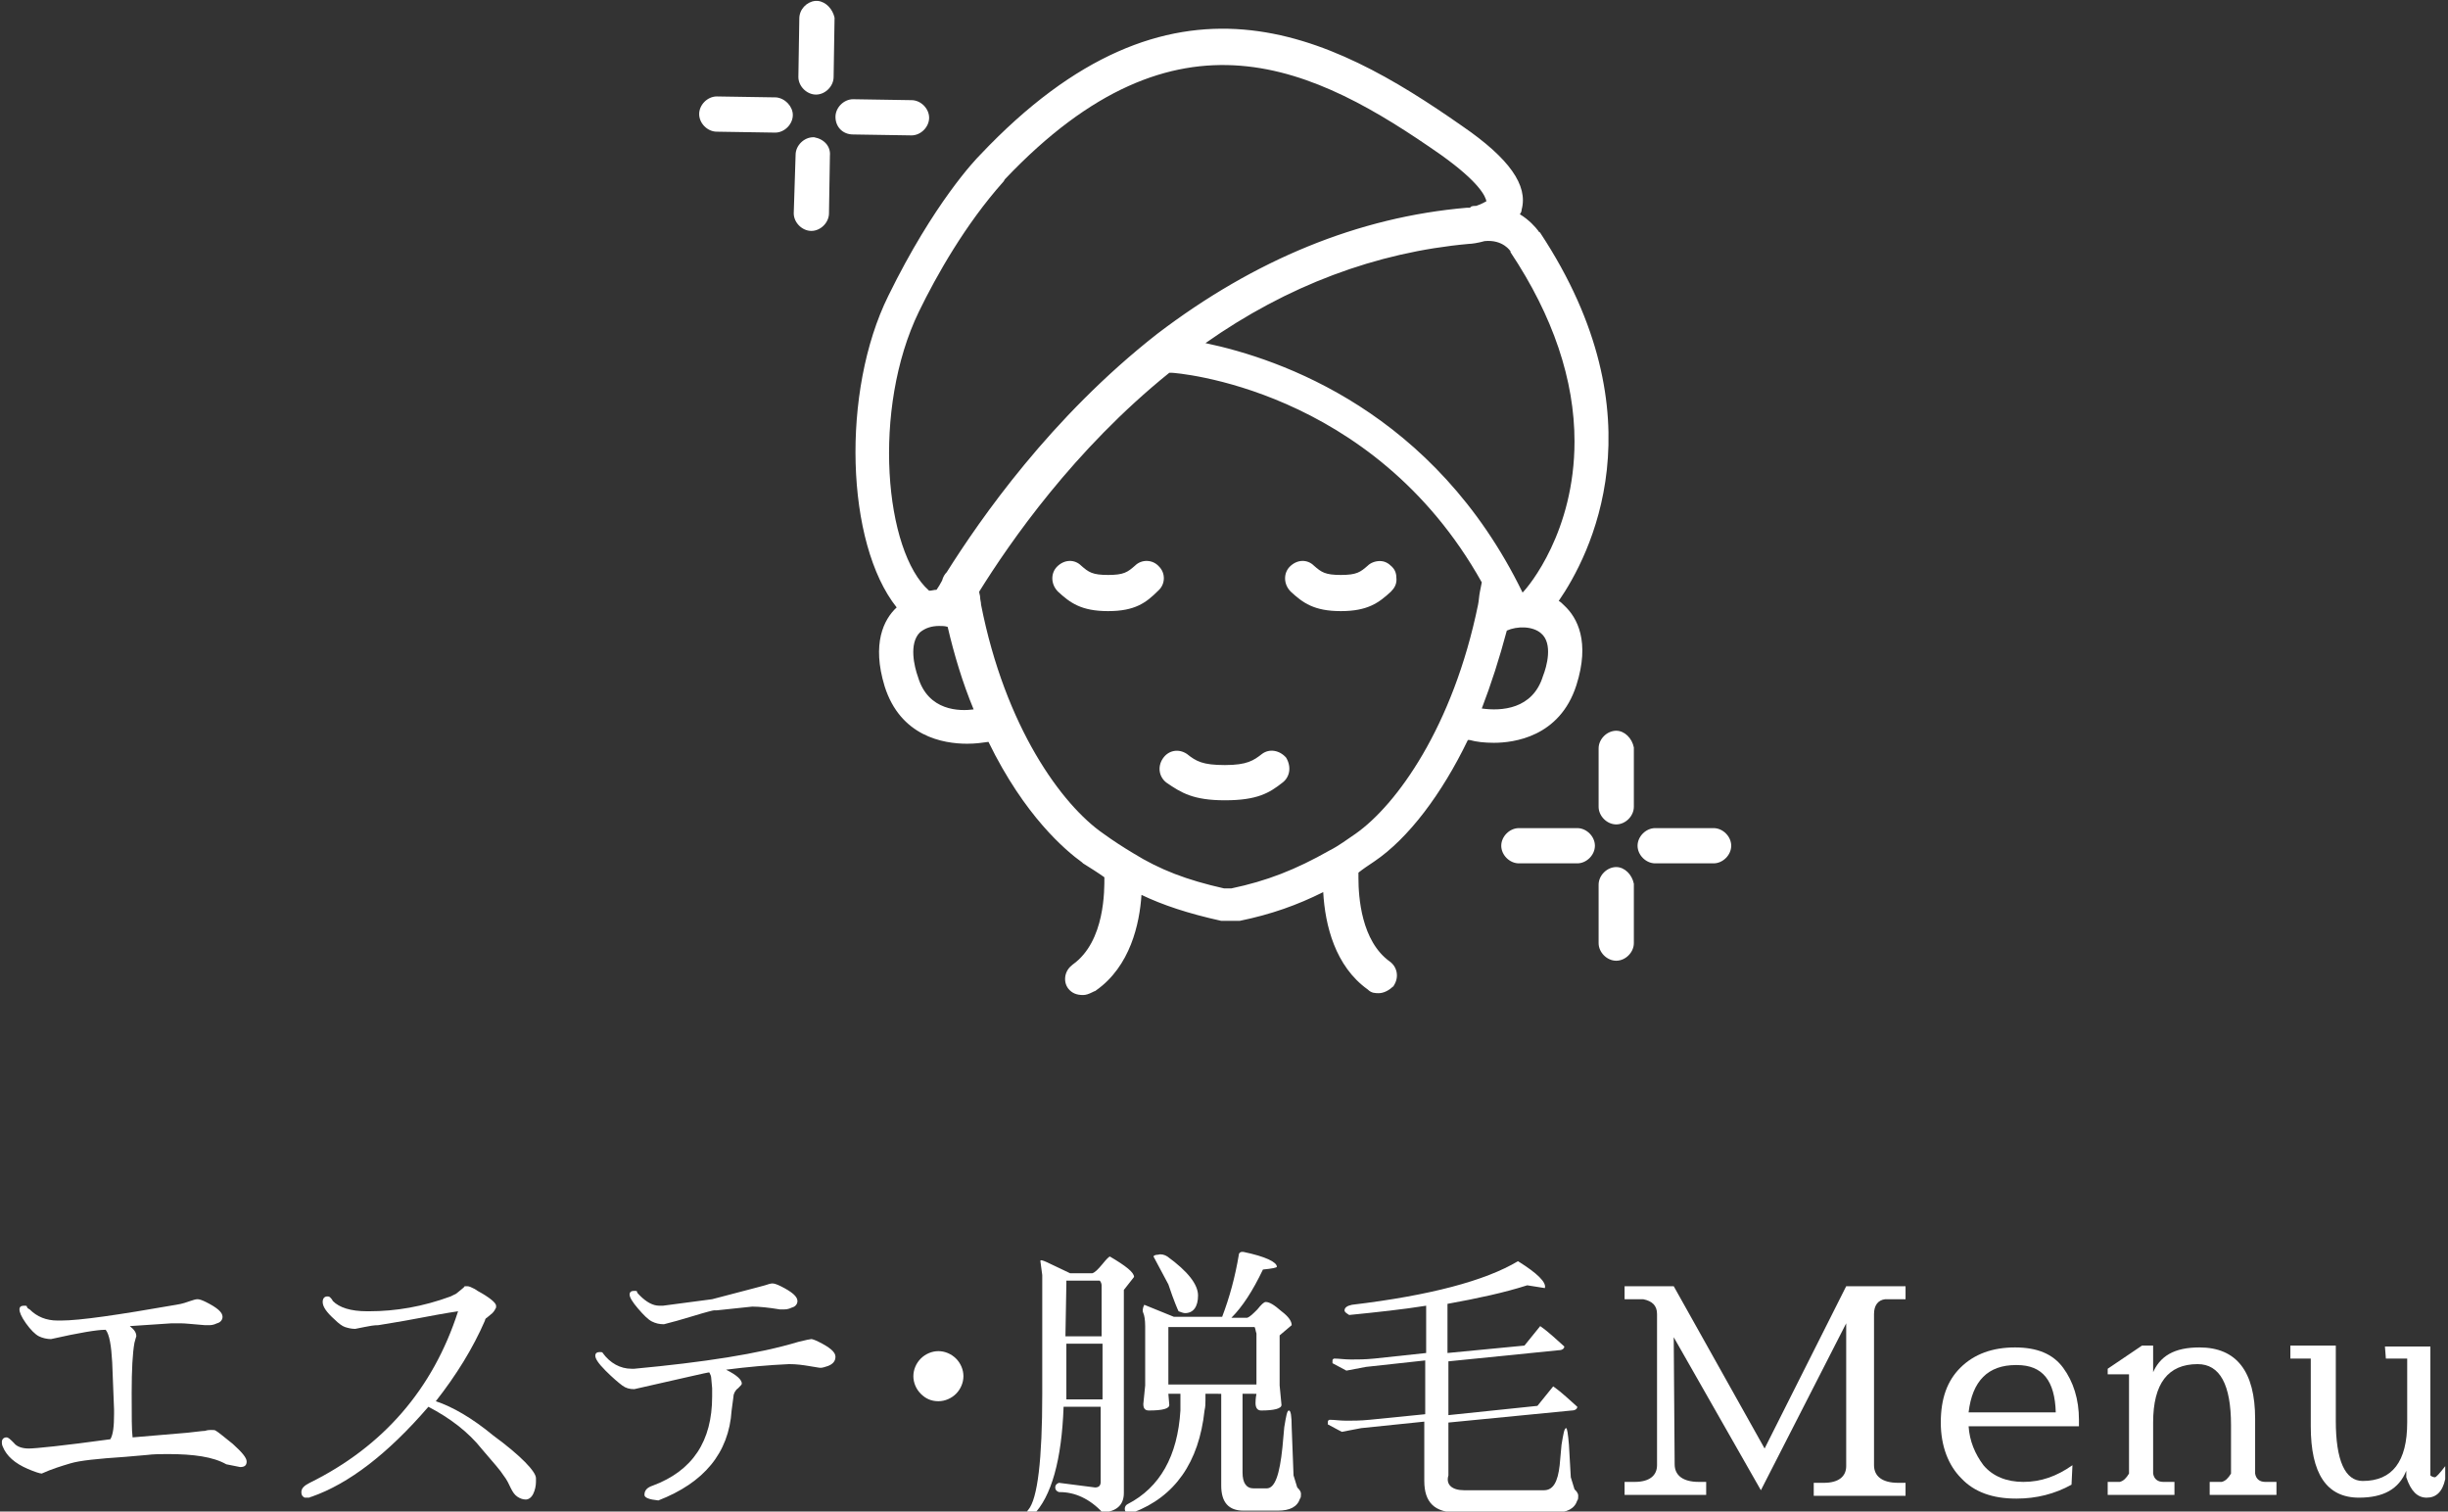
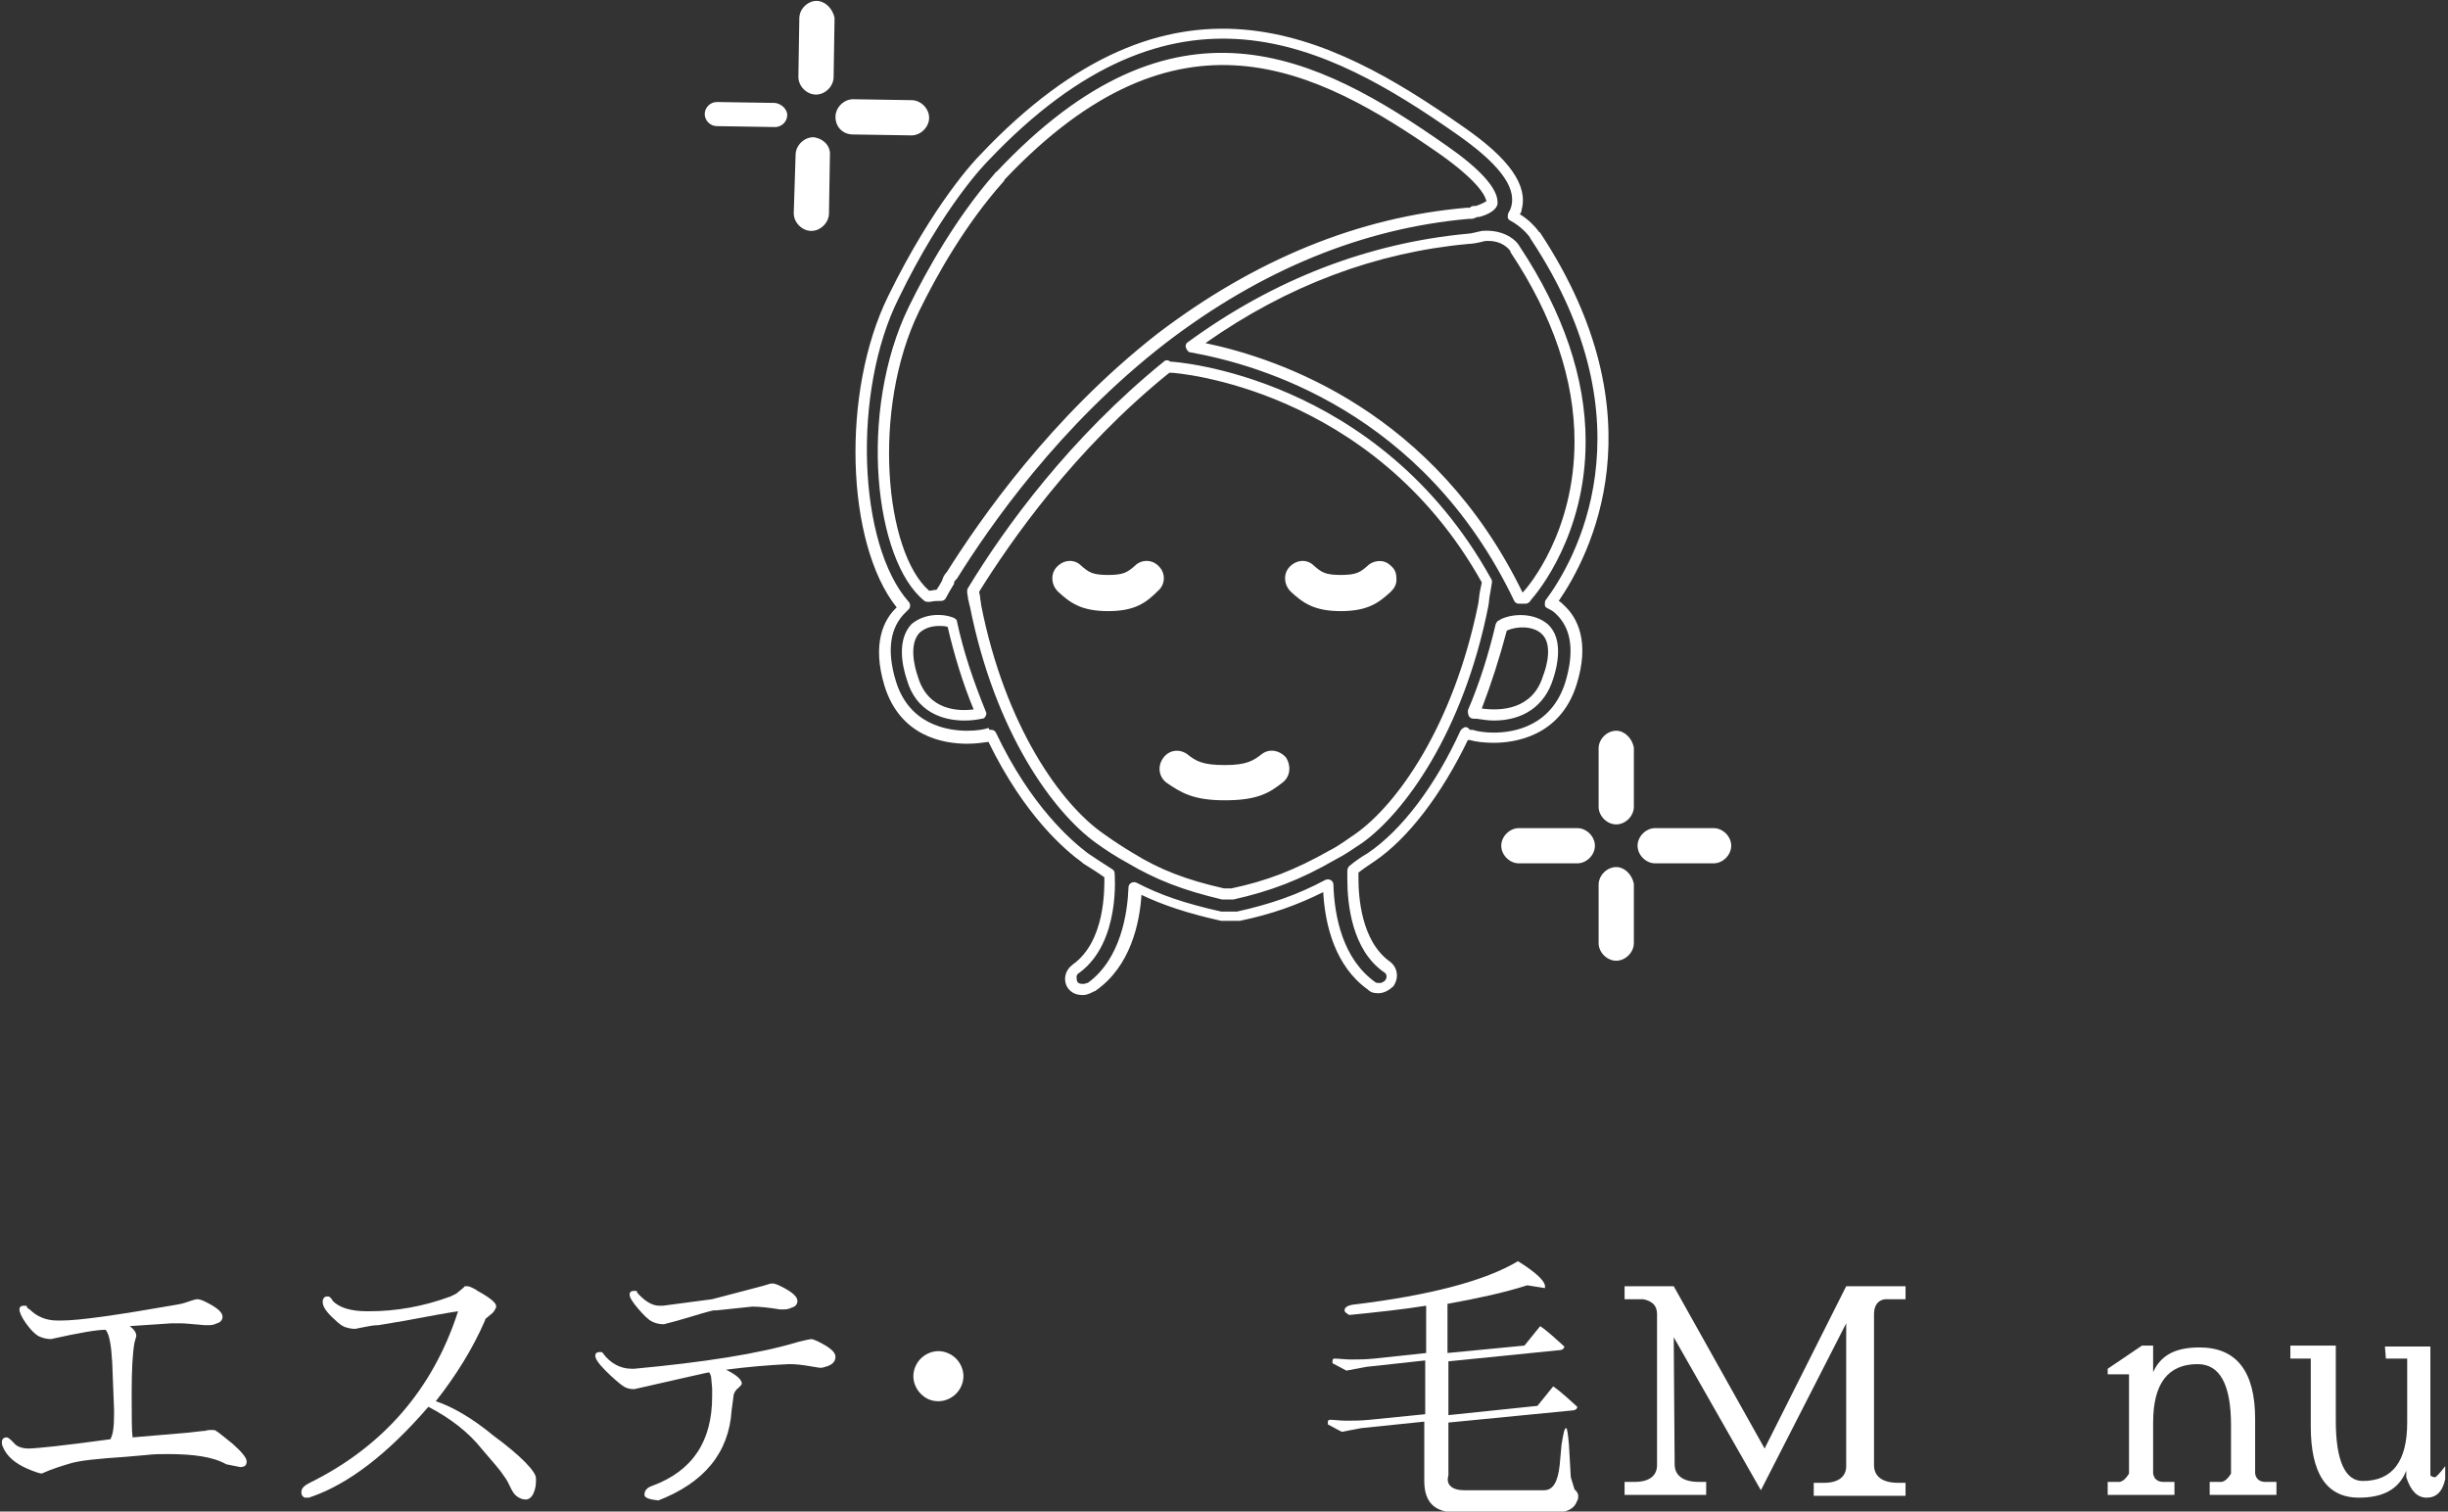
<svg xmlns="http://www.w3.org/2000/svg" version="1.1" id="レイヤー_1" x="0px" y="0px" width="264px" height="163px" viewBox="0 0 264 163" style="enable-background:new 0 0 264 163;" xml:space="preserve">
  <rect x="0" y="0" width="264" height="163" fill="#333333" stroke="none" />
  <style type="text/css">
	.st0{fill:#FFFFFF;}
</style>
  <g>
    <path class="st0" d="M20.2,154.5c1-0.1,1.6-0.2,1.9-0.2c0.3-0.1,0.5-0.1,0.7-0.1s0.4,0,0.5,0.1c0.2,0.1,0.8,0.6,1.8,1.4   c1,0.9,1.5,1.5,1.5,1.9s-0.2,0.6-0.7,0.6l-1.5-0.3c-1.4-0.8-3.5-1.1-6.3-1.1c-0.7,0-1.5,0-2.3,0.1l-2.3,0.2c-3,0.2-4.9,0.4-5.9,0.7   s-2,0.6-3.1,1.1c-0.2,0-0.8-0.2-1.5-0.5c-1.4-0.6-2.3-1.4-2.7-2.4c-0.1-0.2-0.1-0.4-0.1-0.5c0-0.3,0.2-0.5,0.5-0.5   c0.2,0,0.4,0.2,0.8,0.6c0.3,0.4,0.9,0.6,1.6,0.6l0,0c0.7,0,3.7-0.3,8.8-1c0.3-0.5,0.4-1.4,0.4-2.7V152l-0.2-5.1   c-0.1-1.8-0.3-3-0.7-3.5h-0.1c-0.8,0-2.7,0.3-5.8,1c-0.4,0-0.9-0.1-1.3-0.3s-0.9-0.7-1.4-1.4s-0.7-1.2-0.7-1.5s0.2-0.4,0.5-0.4   c0.2,0,0.3,0,0.3,0.1s0.1,0.2,0.3,0.3c0.8,0.8,1.8,1.2,3,1.2c0.2,0,0.3,0,0.4,0c2,0,6.1-0.6,12.4-1.7c0.7-0.1,1.2-0.3,1.5-0.4   c0.3-0.1,0.6-0.2,0.8-0.2c0.2,0,0.5,0.1,0.9,0.3c1.2,0.6,1.8,1.1,1.8,1.6c0,0.3-0.2,0.6-0.6,0.7c-0.4,0.2-0.7,0.2-0.9,0.2h-0.4   c-1.3-0.1-2.1-0.2-2.6-0.2s-0.8,0-1,0L14,143c0.5,0.4,0.7,0.7,0.7,1.1c0,0-0.1,0.3-0.2,0.7c-0.2,1.1-0.3,2.9-0.3,5.4s0,4.1,0.1,4.8   L20.2,154.5z" />
    <path class="st0" d="M57.8,159.4c0,0.2,0,0.3,0,0.4l0,0c0,0.4-0.1,0.9-0.3,1.3c-0.2,0.4-0.5,0.6-0.8,0.6s-0.6-0.1-0.9-0.3   c-0.3-0.2-0.5-0.5-0.7-0.9s-0.4-0.9-0.8-1.4c-0.3-0.5-1.1-1.4-2.3-2.8c-1.5-1.9-3.5-3.4-5.8-4.6c-4.4,5.1-8.6,8.3-12.6,9.7   c-0.1,0-0.2,0.1-0.3,0.1s-0.2,0-0.4,0c-0.1,0-0.2-0.1-0.3-0.2c-0.1-0.2-0.1-0.3-0.1-0.4c0-0.4,0.3-0.7,0.9-1   c7.9-3.9,13.3-10.1,16-18.5c0,0-1.4,0.2-4,0.7s-4.1,0.7-4.6,0.8c-0.5,0-1,0.1-1.5,0.2l-1,0.2l0,0c-0.4,0-0.8-0.1-1.1-0.2   c-0.3-0.1-0.7-0.4-1.1-0.8c-0.9-0.8-1.3-1.4-1.3-1.9c0-0.4,0.2-0.6,0.5-0.6l0,0c0.1,0,0.2,0,0.3,0.1s0.2,0.2,0.3,0.4   c0.7,0.7,1.9,1.1,3.7,1.1c0.1,0,0.1,0,0.2,0c2.9,0,5.8-0.5,8.8-1.6l0.6-0.3c0.6-0.5,0.9-0.7,0.9-0.8c0.1,0,0.2,0,0.3,0   c0.2,0,0.4,0.1,0.8,0.3l0.3,0.2c1.3,0.7,2,1.3,2,1.6v0.2c-0.1,0.2-0.2,0.4-0.4,0.6l-0.6,0.5c-0.2,0.1-0.2,0.3-0.2,0.3   c-1.3,3-3.1,5.9-5.3,8.7c1.8,0.6,3.9,1.8,6.2,3.7C56.2,157,57.8,158.7,57.8,159.4z" />
    <path class="st0" d="M78.3,147.7c1.2,0.6,1.7,1.1,1.7,1.5c0,0.1-0.1,0.2-0.4,0.5c-0.3,0.2-0.5,0.6-0.5,0.9l-0.2,1.5   c-0.3,4.6-3,7.8-7.9,9.7c-1-0.1-1.5-0.3-1.5-0.6c0-0.5,0.3-0.8,0.9-1c4.3-1.6,6.4-4.8,6.4-9.6c0-0.3,0-0.6,0-0.9l-0.1-1.1   c0-0.2-0.1-0.4-0.2-0.6h-0.1c-0.1,0-2.7,0.6-8,1.8c-0.5,0-0.9-0.1-1.3-0.4c-0.4-0.3-1-0.8-1.8-1.6s-1.1-1.3-1.1-1.6   s0.2-0.4,0.5-0.4c0.1,0,0.3,0,0.3,0.1c0.8,1.1,1.9,1.7,3.1,1.7c0.1,0,0.2,0,0.3,0c7.5-0.7,13.4-1.6,17.7-2.9   c0.8-0.2,1.3-0.3,1.4-0.3s0.4,0.1,0.8,0.3c1.2,0.6,1.8,1.1,1.8,1.6s-0.3,0.8-0.8,1c-0.3,0.1-0.6,0.2-0.8,0.2   c-0.2,0-0.6-0.1-1.3-0.2c-0.6-0.1-1.3-0.2-2.1-0.2C82.9,147.2,80.6,147.4,78.3,147.7z M77.3,141.3H77c-0.1,0-0.9,0.2-2.2,0.6   c-1.3,0.4-2.4,0.7-3.2,0.9c-0.5,0-0.9-0.1-1.3-0.3s-0.9-0.7-1.5-1.4s-0.9-1.2-0.9-1.5s0.2-0.4,0.5-0.4c0.2,0,0.3,0,0.3,0.1   s0.1,0.2,0.3,0.4c0.7,0.7,1.4,1.1,2.1,1.1c0.1,0,0.3,0,0.4,0l5.3-0.7L81,139c0.7-0.2,1.2-0.3,1.5-0.4c0.3-0.1,0.6-0.2,0.8-0.2   c0.2,0,0.5,0.1,0.9,0.3c1.2,0.6,1.8,1.1,1.8,1.6c0,0.3-0.2,0.6-0.6,0.7c-0.4,0.2-0.7,0.2-0.9,0.2h-0.4c-1.2-0.2-2.2-0.3-2.9-0.3   h-0.1L77.3,141.3z" />
    <path class="st0" d="M99.3,150.3c-0.5-0.5-0.8-1.2-0.8-1.9s0.3-1.4,0.8-1.9s1.2-0.8,1.9-0.8c0.7,0,1.4,0.3,1.9,0.8s0.8,1.2,0.8,1.9   s-0.3,1.4-0.8,1.9s-1.2,0.8-1.9,0.8C100.4,151.1,99.8,150.8,99.3,150.3z" />
-     <path class="st0" d="M112.4,137.5l-0.2-1.5c0-0.1,0-0.1,0.1-0.1s0.4,0.1,1,0.4c0.6,0.3,1.3,0.6,2.1,1h2.4c0.3-0.1,0.6-0.4,1.1-1   c0.4-0.5,0.7-0.8,0.8-0.8l0,0c1.7,1,2.6,1.7,2.6,2.2l-1.1,1.4V161c0,1.3-0.8,2-2.3,2.1c-1.4-1.5-3-2.2-4.6-2.2c0,0,0,0-0.1,0   c-0.3-0.1-0.4-0.3-0.4-0.5s0.1-0.4,0.4-0.5l3.9,0.5c0.4,0,0.6-0.2,0.6-0.6v-8.1h-4c-0.2,5.7-1.3,9.7-3.3,11.7   c-0.5,0-0.7-0.1-0.7-0.3c0,0,0.1-0.2,0.2-0.3c1-1.2,1.5-5.4,1.5-12.5V137.5z M114.9,144.1h3.9v-5.5c0-0.2-0.1-0.4-0.2-0.5H115   c0,0.1,0,0.2,0,0.3L114.9,144.1L114.9,144.1z M118.9,144.9H115v6h3.9V144.9z M132.8,142.1h1.7c0.3-0.1,0.6-0.4,1.1-0.9   c0.4-0.5,0.7-0.8,0.9-0.8c0.4,0,0.9,0.3,1.7,1c0.8,0.6,1.1,1.1,1.1,1.5L138,144v5.4l0.2,2.1c0,0.4-0.8,0.6-2.2,0.6   c-0.4,0-0.6-0.3-0.6-0.8c0-0.1,0-0.5,0.1-1H134v8.5c0,1.1,0.4,1.7,1.2,1.7h1.4c0.9,0,1.4-1.5,1.7-4.4l0.2-2.2   c0.2-1.2,0.3-1.8,0.5-1.8s0.3,0.6,0.3,1.8l0.2,5.2l0.4,1.3c0.2,0.2,0.4,0.4,0.4,0.7c0,0.2,0,0.4-0.1,0.5c-0.3,0.9-1.1,1.3-2.4,1.3   h-3.7c-1.6,0-2.4-0.9-2.4-2.7v-9.9H130v0.7c0,0.3,0,0.7-0.1,1.1c-0.6,5.6-3.2,9.3-7.7,11c-0.2,0.1-0.3,0.1-0.4,0.1   c-0.3,0-0.5-0.2-0.5-0.5c0-0.2,0.1-0.4,0.3-0.5c3.5-1.8,5.4-5.2,5.7-10.1v-1.8H126l0.1,1.2c0,0.4-0.7,0.6-2.2,0.6   c-0.4,0-0.6-0.2-0.6-0.7l0.2-2V143c0-0.7-0.1-1.2-0.2-1.4s-0.1-0.5,0.1-0.9l3.2,1.3h5.2c0.8-2.1,1.4-4.3,1.8-6.7   c0-0.2,0.2-0.3,0.3-0.3s0.1,0,0.2,0c2.4,0.5,3.6,1.1,3.6,1.6c0,0.1-0.5,0.2-1.5,0.3C135.1,139.2,134,140.9,132.8,142.1z    M125.9,135.5c2.2,1.6,3.3,3,3.3,4.2s-0.5,1.9-1.4,1.9c-0.2,0-0.4-0.1-0.7-0.2c-0.1-0.2-0.5-1.1-1.1-2.9l-1.6-3   c0-0.1,0.2-0.2,0.5-0.2C125.2,135.2,125.6,135.3,125.9,135.5z M135.3,143.1H126c0,0.2,0,0.4,0,0.4v5.8h9.5v-5.5   C135.4,143.5,135.4,143.3,135.3,143.1z" />
    <path class="st0" d="M157.9,160.7h8.6c1,0,1.5-0.9,1.7-2.7l0.2-2.2c0.2-1.2,0.3-1.8,0.5-1.8c0.1,0,0.2,0.6,0.3,1.8l0.2,3.5l0.4,1.3   c0.2,0.2,0.4,0.4,0.4,0.7c0,0.2,0,0.4-0.1,0.5c-0.3,0.9-1.1,1.3-2.4,1.3h-10.6c-2.4,0-3.5-1.1-3.5-3.4c0-2.1,0-4.3,0-6.4l-6.8,0.7   l-2.1,0.4l-1.5-0.8c0-0.1,0-0.2,0-0.3s0.1-0.2,0.2-0.2c0.5,0,1.1,0.1,1.8,0.1s1.5,0,2.5-0.1l6-0.6c0-1.9,0-3.9,0-5.8l-6.4,0.7   l-2.1,0.4l-1.5-0.8c0-0.1,0-0.2,0-0.3s0.1-0.2,0.2-0.2c0.5,0,1.1,0.1,1.8,0.1s1.5,0,2.5-0.1l5.6-0.6c0-1.7,0-3.4,0-5.1   c-2.5,0.4-5.3,0.7-8.3,1c-0.3-0.2-0.5-0.3-0.5-0.5c0-0.3,0.3-0.5,0.8-0.6c8.4-1,14.4-2.6,17.9-4.7c2.1,1.3,3.1,2.3,2.9,2.9   l-1.9-0.3c-2.5,0.8-5.3,1.4-8.6,2v5.3l8.3-0.8l1.7-2.1c1,0.7,1.8,1.5,2.6,2.2c0,0.2-0.2,0.4-0.6,0.4l-11.9,1.2v5.8l9.6-1l1.7-2.1   c1,0.7,1.8,1.5,2.6,2.2c0,0.2-0.2,0.4-0.6,0.4l-13.3,1.3v5.7C155.9,160.1,156.6,160.7,157.9,160.7z" />
    <path class="st0" d="M180.6,157.9c0,1.2,0.9,1.9,2.6,1.9h0.8v1.4h-8.8v-1.4h1.1c1.6,0,2.4-0.7,2.4-1.8v-16.3c0-0.9-0.5-1.4-1.5-1.6   h-2v-1.4h5.3l9.8,17.5l8.8-17.5h6.4v1.4h-2.2c-0.8,0.1-1.2,0.7-1.2,1.6V158c0,1.2,0.9,1.9,2.6,1.9h0.8v1.4h-9.9v-1.4h1.1   c1.6,0,2.4-0.7,2.4-1.8v-15.4l-9.2,18l-9.4-16.5L180.6,157.9L180.6,157.9z" />
-     <path class="st0" d="M223.4,160.1c-1.8,1-3.8,1.5-5.9,1.5h-0.1c-2.5,0-4.5-0.7-5.9-2.2c-1.4-1.4-2.2-3.5-2.2-6   c0-2.6,0.7-4.5,2.1-5.9c1.5-1.5,3.5-2.2,5.9-2.2s4.1,0.7,5.2,2.2c1.1,1.5,1.7,3.4,1.7,5.6v0.7h-11.9c0.1,1.6,0.7,3,1.6,4.2   c1,1.2,2.5,1.8,4.3,1.8c1.9,0,3.6-0.6,5.3-1.8L223.4,160.1z M221.7,152.3c-0.1-3.4-1.4-5.1-4.2-5.1h-0.1c-3,0-4.7,1.7-5.1,5.1   H221.7z" />
    <path class="st0" d="M232.1,148.2c0.8-2,2.4-2.9,5.1-2.9c4,0,6,2.6,6,7.7v5.9c0.1,0.6,0.5,0.9,1.1,0.9h1.2v1.4h-7.2v-1.4h1.3   c0.4-0.1,0.7-0.4,1-0.9v-5.2c0-4.4-1.2-6.6-3.6-6.6c-3.2,0-4.8,2.1-4.8,6.3v5.5c0.1,0.6,0.5,0.9,1.1,0.9h1.2v1.4h-7.2v-1.4h1.3   c0.4-0.1,0.7-0.4,1-0.9v-10.7h-2.3v-0.6l3.7-2.5h1.2v3.1H232.1z" />
    <path class="st0" d="M257.2,145.2h4.9v13.9c0.1,0.1,0.3,0.2,0.5,0.2c0.1,0,0.5-0.4,1.1-1.2v1.4c-0.3,1.4-1,2-2,2s-1.7-0.7-2.2-2.2   v-0.7c-0.8,2-2.5,2.9-5.1,2.9c-3.5,0-5.2-2.6-5.2-7.7v-7.3H247v-1.4h4.9v8.1c0,4.3,1,6.5,2.9,6.5c3.2,0,4.8-2.1,4.8-6.3v-6.9h-2.3   L257.2,145.2L257.2,145.2z" />
  </g>
  <g>
    <g>
      <path class="st0" d="M184.8,89.9h-6.3c-0.7,0-1.3,0.6-1.3,1.3c0,0.7,0.6,1.3,1.3,1.3h6.3c0.7,0,1.3-0.6,1.3-1.3    S185.5,89.9,184.8,89.9z" />
      <path class="st0" d="M184.8,93.1h-6.3c-1,0-1.9-0.9-1.9-1.9s0.9-1.9,1.9-1.9h6.3c1,0,1.9,0.9,1.9,1.9S185.8,93.1,184.8,93.1z     M178.5,90.5c-0.4,0-0.7,0.3-0.7,0.7s0.3,0.7,0.7,0.7h6.3c0.4,0,0.7-0.3,0.7-0.7s-0.3-0.7-0.7-0.7H178.5z" />
    </g>
    <g>
      <path class="st0" d="M174.3,94.1c-0.7,0-1.3,0.6-1.3,1.3v6.3c0,0.7,0.6,1.3,1.3,1.3s1.3-0.6,1.3-1.3v-6.3    C175.5,94.7,175,94.1,174.3,94.1z" />
      <path class="st0" d="M174.3,103.6c-1,0-1.9-0.9-1.9-1.9v-6.3c0-1,0.9-1.9,1.9-1.9c0.9,0,1.7,0.8,1.9,1.8l0,6.4    C176.2,102.7,175.3,103.6,174.3,103.6z M174.3,94.7c-0.4,0-0.7,0.3-0.7,0.7v6.3c0,0.4,0.3,0.7,0.7,0.7s0.7-0.3,0.7-0.7v-6.3    C175,95.1,174.7,94.7,174.3,94.7z" />
    </g>
    <g>
      <path class="st0" d="M174.3,79.4c-0.7,0-1.3,0.6-1.3,1.3V87c0,0.7,0.6,1.3,1.3,1.3s1.3-0.6,1.3-1.3v-6.3    C175.5,80,175,79.4,174.3,79.4z" />
      <path class="st0" d="M174.3,88.9c-1,0-1.9-0.9-1.9-1.9v-6.3c0-1,0.9-1.9,1.9-1.9c0.9,0,1.7,0.8,1.9,1.8l0,6.4    C176.2,88,175.3,88.9,174.3,88.9z M174.3,80c-0.4,0-0.7,0.3-0.7,0.7V87c0,0.4,0.3,0.7,0.7,0.7s0.7-0.3,0.7-0.7v-6.3    C175,80.4,174.7,80,174.3,80z" />
    </g>
    <g>
      <path class="st0" d="M163.8,89.9c-0.7,0-1.3,0.6-1.3,1.3c0,0.7,0.6,1.3,1.3,1.3h6.3c0.7,0,1.3-0.6,1.3-1.3c0-0.7-0.6-1.3-1.3-1.3    H163.8z" />
      <path class="st0" d="M170.1,93.1h-6.3c-1,0-1.9-0.9-1.9-1.9s0.9-1.9,1.9-1.9h6.3c1,0,1.9,0.9,1.9,1.9S171.1,93.1,170.1,93.1z     M163.8,90.5c-0.4,0-0.7,0.3-0.7,0.7s0.3,0.7,0.7,0.7h6.3c0.4,0,0.7-0.3,0.7-0.7s-0.3-0.7-0.7-0.7H163.8z" />
    </g>
    <g>
      <path class="st0" d="M149.6,63.4c0.5-0.5,0.6-1.3,0.1-1.8s-1.3-0.6-1.8-0.1c-0.9,0.8-1.4,1.2-3.3,1.2c-1.9,0-2.4-0.4-3.3-1.2    c-0.5-0.5-1.3-0.4-1.8,0.1s-0.4,1.3,0.1,1.8c1.2,1.1,2.2,1.9,5,1.9C147.4,65.3,148.4,64.5,149.6,63.4z" />
      <path class="st0" d="M144.6,65.9c-2.9,0-4.1-0.9-5.4-2.1c-0.8-0.8-0.8-2-0.1-2.7c0.8-0.8,1.9-0.8,2.6-0.1c0.8,0.7,1.2,1,2.9,1    c1.7,0,2.1-0.3,2.9-1c0.3-0.3,0.8-0.5,1.3-0.5c0.5,0,0.9,0.2,1.3,0.6c0.4,0.4,0.5,0.8,0.5,1.4c0,0.5-0.2,0.9-0.6,1.3c0,0,0,0,0,0    C148.7,65,147.5,65.9,144.6,65.9z M140.5,61.8c-0.2,0-0.4,0.1-0.6,0.2c-0.3,0.3-0.2,0.7,0.1,1c1.2,1.1,2,1.7,4.6,1.7    c2.6,0,3.4-0.7,4.6-1.7c0.3-0.3,0.4-0.7,0.1-0.9c-0.3-0.3-0.7-0.4-1-0.1c-1,0.9-1.6,1.4-3.7,1.4c-2.1,0-2.7-0.5-3.7-1.4    C140.8,61.8,140.6,61.8,140.5,61.8z M149.6,63.4L149.6,63.4L149.6,63.4z" />
    </g>
    <g>
-       <path class="st0" d="M147.8,92.5c3.2-2.2,7.1-6.7,10.2-13.5c0.1,0.2,0.4,0.3,0.6,0.3c0.7,0.2,1.6,0.3,2.5,0.3c3,0,6.8-1.2,8.3-5.8    c1.4-4.5,0.1-6.8-1.2-8c-0.3-0.3-0.6-0.5-1-0.7c2.8-3.8,12-19-1.6-39.6c-0.2-0.2-1-1.4-2.5-2.1c0.2-0.3,0.3-0.5,0.4-0.9    c0.6-2.3-1.3-5-6.2-8.4c-14.1-9.9-30.8-18.6-51.2,3c-0.2,0.2-4.8,4.8-9.8,15c-5.2,10.5-4.4,27.1,1.2,33.4    c-0.1,0.1-0.2,0.2-0.3,0.3c-1.3,1.2-2.6,3.5-1.2,8c1.4,4.6,5.2,5.8,8.3,5.8c1,0,1.8-0.1,2.5-0.3c0.1,0,0.1,0,0.1,0    c3.1,6.6,7,11,10.1,13.2c0.9,0.6,1.8,1.2,2.6,1.7c0.1,0.8,0.4,7.3-3.6,10.2c-0.6,0.4-0.7,1.2-0.3,1.8c0.3,0.4,0.7,0.5,1.1,0.5    c0.3,0,0.5-0.1,0.8-0.2c3.9-2.8,4.6-8,4.7-10.8c2.8,1.5,5.7,2.4,9.3,3.2c0.1,0,0.2,0,0.3,0h1.2c0.1,0,0.2,0,0.3,0    c3.7-0.8,6.7-1.9,9.7-3.5c0.1,3,0.8,8.2,4.7,11c0.2,0.2,0.5,0.2,0.8,0.2c0.4,0,0.8-0.2,1.1-0.5c0.4-0.6,0.3-1.4-0.3-1.8    c-3.2-2.3-3.6-7.2-3.6-9.5c0-0.4,0-0.7,0-0.9C146.3,93.5,147,93,147.8,92.5z M166.9,73.1c-1.6,5.2-7.5,3.8-7.7,3.8    c-0.1,0-0.2,0-0.3,0c1.2-2.8,2.2-5.9,3-9.4c0.1,0,0.1,0,0.2-0.1c1.3-0.6,3.3-0.6,4.4,0.4C167.9,69,167.5,71.4,166.9,73.1z     M163.4,26.9L163.4,26.9c5.3,8,7,15,7,20.7c0,10.2-5.4,16.4-5.8,16.8c0,0,0,0.1-0.1,0.1c-0.2,0-0.4,0-0.7,0    c-10.1-21.2-28.8-26-35.3-27.1c8.1-5.9,18.1-10.5,29.9-11.6c0.2,0,0.8-0.1,1.6-0.3C162.3,25.3,163.3,26.7,163.4,26.9z M98.6,33.3    c4.8-9.8,9.3-14.3,9.3-14.4c19-20.1,34-12.3,47.8-2.7c5.4,3.8,5.2,5.4,5.2,5.6c-0.1,0.4-0.9,0.8-1.6,1c-0.1,0-0.3,0-0.4,0.1    c-0.1,0-0.2,0.1-0.3,0.1s-0.2,0-0.3,0c-13.3,1.2-24.3,6.8-33.1,13.5c-11.7,9.1-19.3,20.2-22.6,25.6l0,0c-0.2,0.2-0.4,0.4-0.4,0.7    c-0.3,0.5-0.6,1-0.8,1.4c-0.4,0-0.9,0-1.3,0.1C94.9,60.2,93.3,44.2,98.6,33.3z M98.4,73.1c-0.6-1.8-0.9-4.1,0.4-5.4    c1-0.9,2.7-1,3.9-0.6c0.8,3.6,1.9,6.9,3.1,9.8C104.6,77.2,99.8,77.8,98.4,73.1z M132.8,96.4h-0.9c-3.9-0.9-6.9-2-10.1-3.9    c-1.1-0.6-2.2-1.3-3.3-2.1c-4.5-3.2-10.7-11.6-13.4-25.1c-0.1-0.5-0.2-1.1-0.3-1.6c3.1-5.1,10.1-15.5,21-24.2    c0.1,0.1,0.2,0.1,0.4,0.1c0.2,0,22,1.4,34,23.1l-0.1,0.5c-0.1,0.7-0.2,1.3-0.3,2.1c-2.7,13.4-8.9,21.9-13.4,25.1    c-1,0.7-1.9,1.3-2.8,1.8C140.1,94.2,137,95.5,132.8,96.4z" />
      <path class="st0" d="M116.8,107.3c-0.7,0-1.2-0.2-1.6-0.7c-0.3-0.4-0.4-0.9-0.3-1.4c0.1-0.5,0.4-0.9,0.8-1.2    c3.5-2.5,3.4-8.1,3.4-9.4c-0.7-0.5-1.5-1-2.3-1.5c0,0-0.1-0.1-0.1-0.1c-1.8-1.3-6.2-5-10.1-13c-0.7,0.1-1.4,0.2-2.3,0.2    c-2.6,0-7.2-0.8-8.9-6.2c-1.4-4.6-0.1-7.2,1.3-8.5c-5.5-6.9-6-23.3-0.9-33.6c4.9-10,9.4-14.7,9.9-15.2c20.7-21.9,37.7-13.1,52-3.1    c5.1,3.5,7.1,6.4,6.4,9c0,0.2-0.1,0.4-0.2,0.5c1,0.6,1.7,1.4,2,1.8c0,0.1,0.1,0.1,0.1,0.1c0,0,0.1,0.1,0.1,0.1    c13.2,20,5.3,34.9,2,39.7c0.2,0.1,0.4,0.3,0.6,0.5c1.4,1.3,2.8,3.9,1.3,8.6c-1.8,5.6-6.8,6.2-8.9,6.2c-1,0-1.9-0.1-2.6-0.3    c-0.1,0-0.2,0-0.2,0c-2.8,5.8-6.4,10.6-10.1,13.1c0,0,0,0,0,0c-0.6,0.4-1.2,0.8-1.7,1.2v0.6c0,2,0.3,6.8,3.4,9    c0.8,0.6,1,1.7,0.4,2.6c0,0,0,0.1-0.1,0.1c-0.4,0.4-1,0.7-1.5,0.7c-0.4,0-0.8,0-1.2-0.4c-3.5-2.5-4.6-6.9-4.8-10.5    c-2.8,1.4-5.6,2.4-9,3.1c0,0-0.1,0-0.1,0h-1.8c0,0-0.1,0-0.1,0c-3.6-0.8-6.3-1.7-8.6-2.8c-0.2,3.1-1.2,7.7-4.9,10.3    c0,0-0.1,0.1-0.2,0.1l-0.2,0.1C117.4,107.2,117.1,107.3,116.8,107.3z M106.8,78.7h0.1c0.2,0,0.4,0.1,0.5,0.3    c3.8,8,8.2,11.7,9.9,13c0.9,0.6,1.8,1.2,2.6,1.7c0.2,0.1,0.3,0.3,0.3,0.4c0,0.1,0.7,7.5-3.8,10.8c-0.2,0.1-0.3,0.3-0.3,0.4    c0,0.2,0,0.4,0.1,0.6c0.1,0.1,0.2,0.2,0.6,0.2c0.1,0,0.2,0,0.4-0.1l0.1,0c3.6-2.6,4.3-7.6,4.4-10.3c0-0.2,0.1-0.4,0.3-0.5    c0.2-0.1,0.4-0.1,0.6,0c2.5,1.3,5.1,2.2,9.1,3.1h1.7c3.6-0.8,6.5-1.8,9.5-3.4c0.2-0.1,0.4-0.1,0.6,0c0.2,0.1,0.3,0.3,0.3,0.5    c0.1,3.4,1,8,4.5,10.5c0.1,0.1,0.3,0.1,0.5,0.1c0.2,0,0.4-0.1,0.6-0.3c0.2-0.3,0.2-0.7-0.2-0.9c-3.4-2.4-3.9-7.3-3.9-10v-0.9    c0-0.2,0.1-0.4,0.2-0.5c0.6-0.5,1.3-1,2-1.4c3.7-2.5,7.3-7.3,10-13.2c0.1-0.2,0.3-0.3,0.5-0.4c0.2,0,0.4,0.1,0.5,0.3    c0,0,0,0,0.1,0c0.1,0,0.1,0,0.2,0c0.6,0.2,1.5,0.3,2.3,0.3c2.2,0,6.2-0.7,7.7-5.4c1-3.3,0.7-5.8-1-7.4c-0.3-0.3-0.5-0.4-0.9-0.6    c-0.2-0.1-0.3-0.2-0.3-0.4c0-0.2,0-0.4,0.1-0.5c3-4,11.7-18.8-1.6-38.9c0,0-0.1-0.1-0.1-0.2c-0.3-0.4-1-1.2-2.1-1.8    c-0.2-0.1-0.3-0.2-0.3-0.4c0-0.2,0-0.3,0.1-0.5c0.2-0.3,0.2-0.4,0.3-0.7c0.5-2.1-1.4-4.6-6-7.8c-13.9-9.7-30.3-18.3-50.4,2.9    c-0.2,0.2-4.8,4.8-9.7,14.9c-5,10-4.4,26.5,1.1,32.7c0.2,0.2,0.2,0.6,0,0.8l-0.3,0.3c-1.7,1.6-2.1,4.1-1.1,7.4    c1.4,4.7,5.5,5.4,7.7,5.4c0.9,0,1.7-0.1,2.3-0.3C106.7,78.7,106.7,78.7,106.8,78.7z M147.8,92.5L147.8,92.5L147.8,92.5z M132.8,97    h-0.9c0,0-0.1,0-0.1,0c-4.2-1-7.1-2.1-10.3-4c-1.1-0.6-2.2-1.3-3.3-2.1c-4.6-3.3-10.9-11.9-13.6-25.5c-0.1-0.3-0.1-0.5-0.2-0.8    c0-0.3-0.1-0.5-0.1-0.8c0-0.1,0-0.3,0.1-0.4c4-6.6,11-16.2,21.1-24.4c0.2-0.2,0.5-0.2,0.7,0c0,0,0,0,0.1,0    c0.2,0,22.3,1.4,34.5,23.4c0.1,0.1,0.1,0.3,0.1,0.4l-0.2,1.2c-0.1,0.4-0.1,0.9-0.2,1.4c-2.7,13.6-9.1,22.3-13.6,25.5    c-0.9,0.6-1.9,1.3-2.9,1.8c-3.8,2.2-7,3.4-11,4.3C132.9,97,132.8,97,132.8,97z M132,95.8h0.8c3.8-0.8,6.9-2,10.6-4.1    c1-0.5,1.9-1.2,2.8-1.8c4.4-3.1,10.5-11.5,13.2-24.7c0.1-0.5,0.1-0.9,0.2-1.4l0.2-1c-11.8-21.1-33.2-22.6-33.4-22.6    c-0.1,0-0.2,0-0.3,0c-10.3,8.3-17.2,18.3-20.5,23.6c0,0.2,0.1,0.4,0.1,0.6c0,0.3,0.1,0.5,0.1,0.8c2.6,13.2,8.7,21.6,13.2,24.7    c1.1,0.8,2.2,1.5,3.2,2.1C125.1,93.8,128,94.9,132,95.8z M104,77.7c-2.3,0-5.2-0.9-6.2-4.4c-0.5-1.5-1.1-4.3,0.5-6    c1.3-1.1,3.2-1.2,4.5-0.7c0.2,0.1,0.4,0.2,0.4,0.4c0.7,3.3,1.8,6.5,3.1,9.7c0.1,0.2,0.1,0.3,0,0.5c-0.1,0.2-0.2,0.3-0.4,0.3    C105.4,77.6,104.8,77.7,104,77.7z M101.3,67.5c-0.8,0-1.5,0.2-2.1,0.7c-1.2,1.2-0.6,3.7-0.2,4.8c0,0,0,0,0,0    c1.1,3.7,4.5,3.7,6,3.5c-1.2-2.9-2.1-5.9-2.8-8.9C101.9,67.5,101.6,67.5,101.3,67.5z M161.1,77.7c-0.6,0-1.2-0.1-1.9-0.2l-0.3,0    c-0.2,0-0.4-0.1-0.5-0.3c-0.1-0.2-0.1-0.4-0.1-0.6c1.2-2.8,2.2-5.9,3-9.3c0.1-0.2,0.2-0.4,0.4-0.4c0,0,0.1-0.1,0.1-0.1    c1.4-0.7,3.7-0.7,5.1,0.5c1.8,1.6,1,4.7,0.6,5.9C166.6,76.1,164.3,77.7,161.1,77.7z M159.8,76.4c2.1,0.3,5.5,0.1,6.6-3.5    c0,0,0,0,0,0c0.4-1,1.1-3.5-0.2-4.6c-0.9-0.8-2.6-0.8-3.7-0.3c0,0,0,0,0,0C161.7,71,160.8,73.8,159.8,76.4z M164.5,65.1h-0.7    c-0.2,0-0.4-0.1-0.5-0.3c-9.8-20.5-27.6-25.5-34.9-26.8c-0.2,0-0.4-0.2-0.5-0.5c-0.1-0.2,0-0.5,0.2-0.6    c9.3-6.8,19.5-10.7,30.2-11.7c0.2,0,0.7-0.1,1.5-0.3c2.5-0.2,3.8,1.1,4.1,1.7c4.7,7.1,7.1,14.2,7.1,21c0,10-5.1,16.2-5.9,17.1    C165,64.9,164.8,65.1,164.5,65.1z M164.2,63.9L164.2,63.9c0.7-0.7,5.6-6.6,5.6-16.3c0-6.6-2.3-13.5-6.9-20.4c0,0,0,0,0-0.1    c0,0-0.8-1.3-2.8-1.1c-0.7,0.2-1.4,0.3-1.7,0.3c-10,0.9-19.6,4.5-28.4,10.7C138.1,38.7,154.7,44.4,164.2,63.9z M100.1,64.9    c-0.1,0-0.3,0-0.4-0.1c-5.4-4.3-7.2-20.4-1.7-31.7c0,0,0,0,0,0c1.9-3.9,5.1-9.6,9.2-14.3c0.1-0.1,0.1-0.2,0.2-0.2    c0,0,0-0.1,0.1-0.1C126.7-1.9,142,5.9,156,15.7c3.6,2.5,5.5,4.6,5.5,6.1c0,0,0,0.1,0,0.2c-0.2,0.9-1.6,1.3-2,1.4    c-0.1,0-0.1,0-0.2,0c-0.1,0-0.1,0.1-0.2,0.1c-0.1,0-0.2,0.1-0.4,0.1h-0.3c-11.4,1-22.4,5.5-32.7,13.4c-11.5,8.9-19,19.8-22.5,25.4    c0,0-0.1,0.1-0.1,0.1c-0.1,0.1-0.2,0.2-0.2,0.3c0,0.1,0,0.2-0.1,0.3c-0.3,0.5-0.6,1-0.8,1.4c-0.1,0.2-0.3,0.3-0.5,0.3    c-0.4,0-0.8,0-1.2,0.1C100.2,64.9,100.1,64.9,100.1,64.9z M99.1,33.6c-5.1,10.5-3.7,25.9,1.1,30.1c0.3,0,0.5-0.1,0.8-0.1    c0.2-0.3,0.4-0.6,0.6-1c0.1-0.4,0.3-0.7,0.5-0.9C105.7,56,113.3,45,124.8,36c10.5-8,21.7-12.6,33.4-13.6l0.3,0c0,0,0.1,0,0.1-0.1    c0.2-0.1,0.4-0.1,0.6-0.1c0.6-0.2,0.9-0.4,1.1-0.5c-0.1-0.5-0.7-2-4.9-5c-13.6-9.5-28.4-17-47,2.6c-0.1,0.1-0.1,0.2-0.2,0.3    C104.1,24.2,101,29.7,99.1,33.6L99.1,33.6z M158.9,23.5L158.9,23.5L158.9,23.5z" />
    </g>
    <g>
      <path class="st0" d="M136.5,81.8c-1.1,0.8-1.9,1.3-4.4,1.3s-3.3-0.4-4.4-1.3c-0.6-0.4-1.4-0.3-1.8,0.3c-0.4,0.6-0.3,1.4,0.3,1.8    c1.5,1.1,2.7,1.8,5.9,1.8c3.3,0,4.5-0.7,5.9-1.8c0.6-0.4,0.7-1.2,0.3-1.8C137.8,81.5,137,81.4,136.5,81.8z" />
      <path class="st0" d="M132.1,86.3c-3.4,0-4.7-0.8-6.3-1.9c-0.8-0.6-1-1.7-0.4-2.6c0.6-0.9,1.7-1.1,2.6-0.5c1,0.8,1.7,1.2,4.1,1.2    c2.4,0,3.1-0.5,4-1.2c0.8-0.6,1.9-0.4,2.6,0.4c0.6,1,0.4,2.1-0.4,2.7C136.9,85.5,135.6,86.3,132.1,86.3z M126.9,82.2    c-0.2,0-0.4,0.1-0.5,0.3c-0.2,0.3-0.2,0.7,0.1,1c1.5,1.1,2.5,1.7,5.6,1.7c3.2,0,4.2-0.7,5.5-1.7c0.4-0.3,0.4-0.7,0.2-1    c-0.3-0.3-0.7-0.3-0.9-0.2c0,0,0,0,0,0c-1.2,0.9-2.1,1.4-4.8,1.4c-2.6,0-3.5-0.4-4.8-1.4C127.2,82.2,127.1,82.2,126.9,82.2z     M136.5,81.8L136.5,81.8L136.5,81.8z" />
    </g>
    <g>
      <path class="st0" d="M122.8,61.5c-0.9,0.8-1.4,1.2-3.3,1.2s-2.4-0.4-3.3-1.2c-0.5-0.5-1.3-0.4-1.8,0.1s-0.4,1.3,0.1,1.8    c1.2,1.1,2.2,1.9,5,1.9s3.8-0.8,5-1.9c0.5-0.5,0.6-1.3,0.1-1.8C124.1,61.1,123.3,61,122.8,61.5z" />
      <path class="st0" d="M119.5,65.9c-2.9,0-4.1-0.9-5.4-2.1c-0.8-0.8-0.8-2-0.1-2.7c0.8-0.8,1.9-0.8,2.6-0.1c0.8,0.7,1.2,1,2.9,1    c1.7,0,2.1-0.3,2.9-1c0.7-0.7,1.9-0.7,2.6,0.1c0.7,0.7,0.7,1.9-0.1,2.6C123.6,65,122.4,65.9,119.5,65.9z M115.4,61.8    C115.4,61.8,115.4,61.8,115.4,61.8c-0.2,0-0.4,0.1-0.6,0.3c-0.3,0.3-0.2,0.7,0.1,1c1.2,1.1,2,1.7,4.6,1.7s3.4-0.7,4.6-1.7    c0.2-0.2,0.3-0.7,0.1-0.9c-0.1-0.1-0.3-0.2-0.5-0.3c-0.1,0-0.3,0-0.4,0.2c0,0,0,0,0,0c-1,0.9-1.6,1.4-3.7,1.4s-2.7-0.5-3.7-1.4    C115.7,61.8,115.5,61.8,115.4,61.8z M122.8,61.5L122.8,61.5L122.8,61.5z" />
    </g>
    <g>
      <path class="st0" d="M92,11.3c-0.7,0-1.3,0.6-1.3,1.3s0.5,1.3,1.3,1.3l6.3,0.1l0,0c0.7,0,1.3-0.6,1.3-1.3s-0.6-1.3-1.3-1.3    L92,11.3z" />
      <path class="st0" d="M98.3,14.6L92,14.5c-1.1,0-1.9-0.8-1.9-1.9c0-1,0.9-1.9,1.9-1.9c0,0,0,0,0,0l6.3,0.1c1,0,1.9,0.9,1.9,1.9    C100.2,13.7,99.3,14.6,98.3,14.6z M92,11.9c-0.4,0-0.7,0.3-0.7,0.7c0,0.3,0.2,0.7,0.7,0.7l6.3,0.1c0.4,0,0.7-0.3,0.7-0.7    c0-0.4-0.3-0.7-0.7-0.7L92,11.9z" />
    </g>
    <g>
      <path class="st0" d="M88.1,0.7C88,0.7,88,0.7,88.1,0.7c-0.7,0-1.3,0.6-1.3,1.3l-0.1,6.3c0,0.7,0.6,1.3,1.3,1.3l0,0    c0.7,0,1.3-0.6,1.3-1.3L89.4,2C89.3,1.4,88.8,0.8,88.1,0.7z" />
      <path class="st0" d="M88,10.2c-1,0-1.9-0.9-1.9-1.9L86.2,2c0-1,0.8-1.8,1.7-1.9c0,0,0.1,0,0.1,0l0,0c0,0,0,0,0.1,0    c0,0,0.1,0,0.1,0C89.1,0.2,89.8,1,90,1.9c0,0,0,0.1,0,0.1l-0.1,6.3C89.9,9.3,89,10.2,88,10.2z M88.1,1.3c-0.4,0-0.7,0.3-0.7,0.7    l-0.1,6.3C87.3,8.7,87.6,9,88,9s0.7-0.3,0.7-0.7l0.1-6.2C88.7,1.7,88.5,1.4,88.1,1.3z" />
    </g>
    <g>
      <path class="st0" d="M87.7,15.4L87.7,15.4c-0.7,0-1.3,0.6-1.3,1.3L86.2,23c0,0.7,0.6,1.3,1.3,1.3l0,0c0.7,0,1.3-0.6,1.3-1.3    l0.1-6.3C89,16,88.4,15.5,87.7,15.4z" />
      <path class="st0" d="M87.5,24.9c-1,0-1.9-0.9-1.9-1.9l0.2-6.3c0-1,0.9-1.9,1.9-1.9c0,0,0.1,0,0.1,0c1.1,0.2,1.8,1,1.7,2L89.4,23    C89.4,24,88.5,24.9,87.5,24.9z M87.7,16c-0.4,0-0.7,0.3-0.7,0.7L86.8,23c0,0.3,0.3,0.7,0.7,0.7s0.7-0.3,0.7-0.7l0.1-6.3    C88.4,16.3,88,16.1,87.7,16z" />
    </g>
    <g>
      <path class="st0" d="M83.6,11.1L77.3,11c-0.7,0-1.3,0.6-1.3,1.3s0.6,1.3,1.3,1.3l6.3,0.1l0,0c0.7,0,1.3-0.6,1.3-1.3    C84.9,11.8,84.3,11.2,83.6,11.1z" />
-       <path class="st0" d="M83.6,14.3l-6.3-0.1c-1,0-1.9-0.9-1.9-1.9c0-1,0.9-1.9,1.9-1.9l6.3,0.1c0,0,0.1,0,0.1,0c1,0.1,1.8,1,1.8,1.9    C85.5,13.4,84.6,14.3,83.6,14.3z M77.3,11.6c-0.4,0-0.7,0.3-0.7,0.7c0,0.4,0.3,0.7,0.7,0.7l6.3,0.1c0.4,0,0.7-0.3,0.7-0.7    c0-0.3-0.3-0.6-0.8-0.7L77.3,11.6z" />
    </g>
  </g>
</svg>